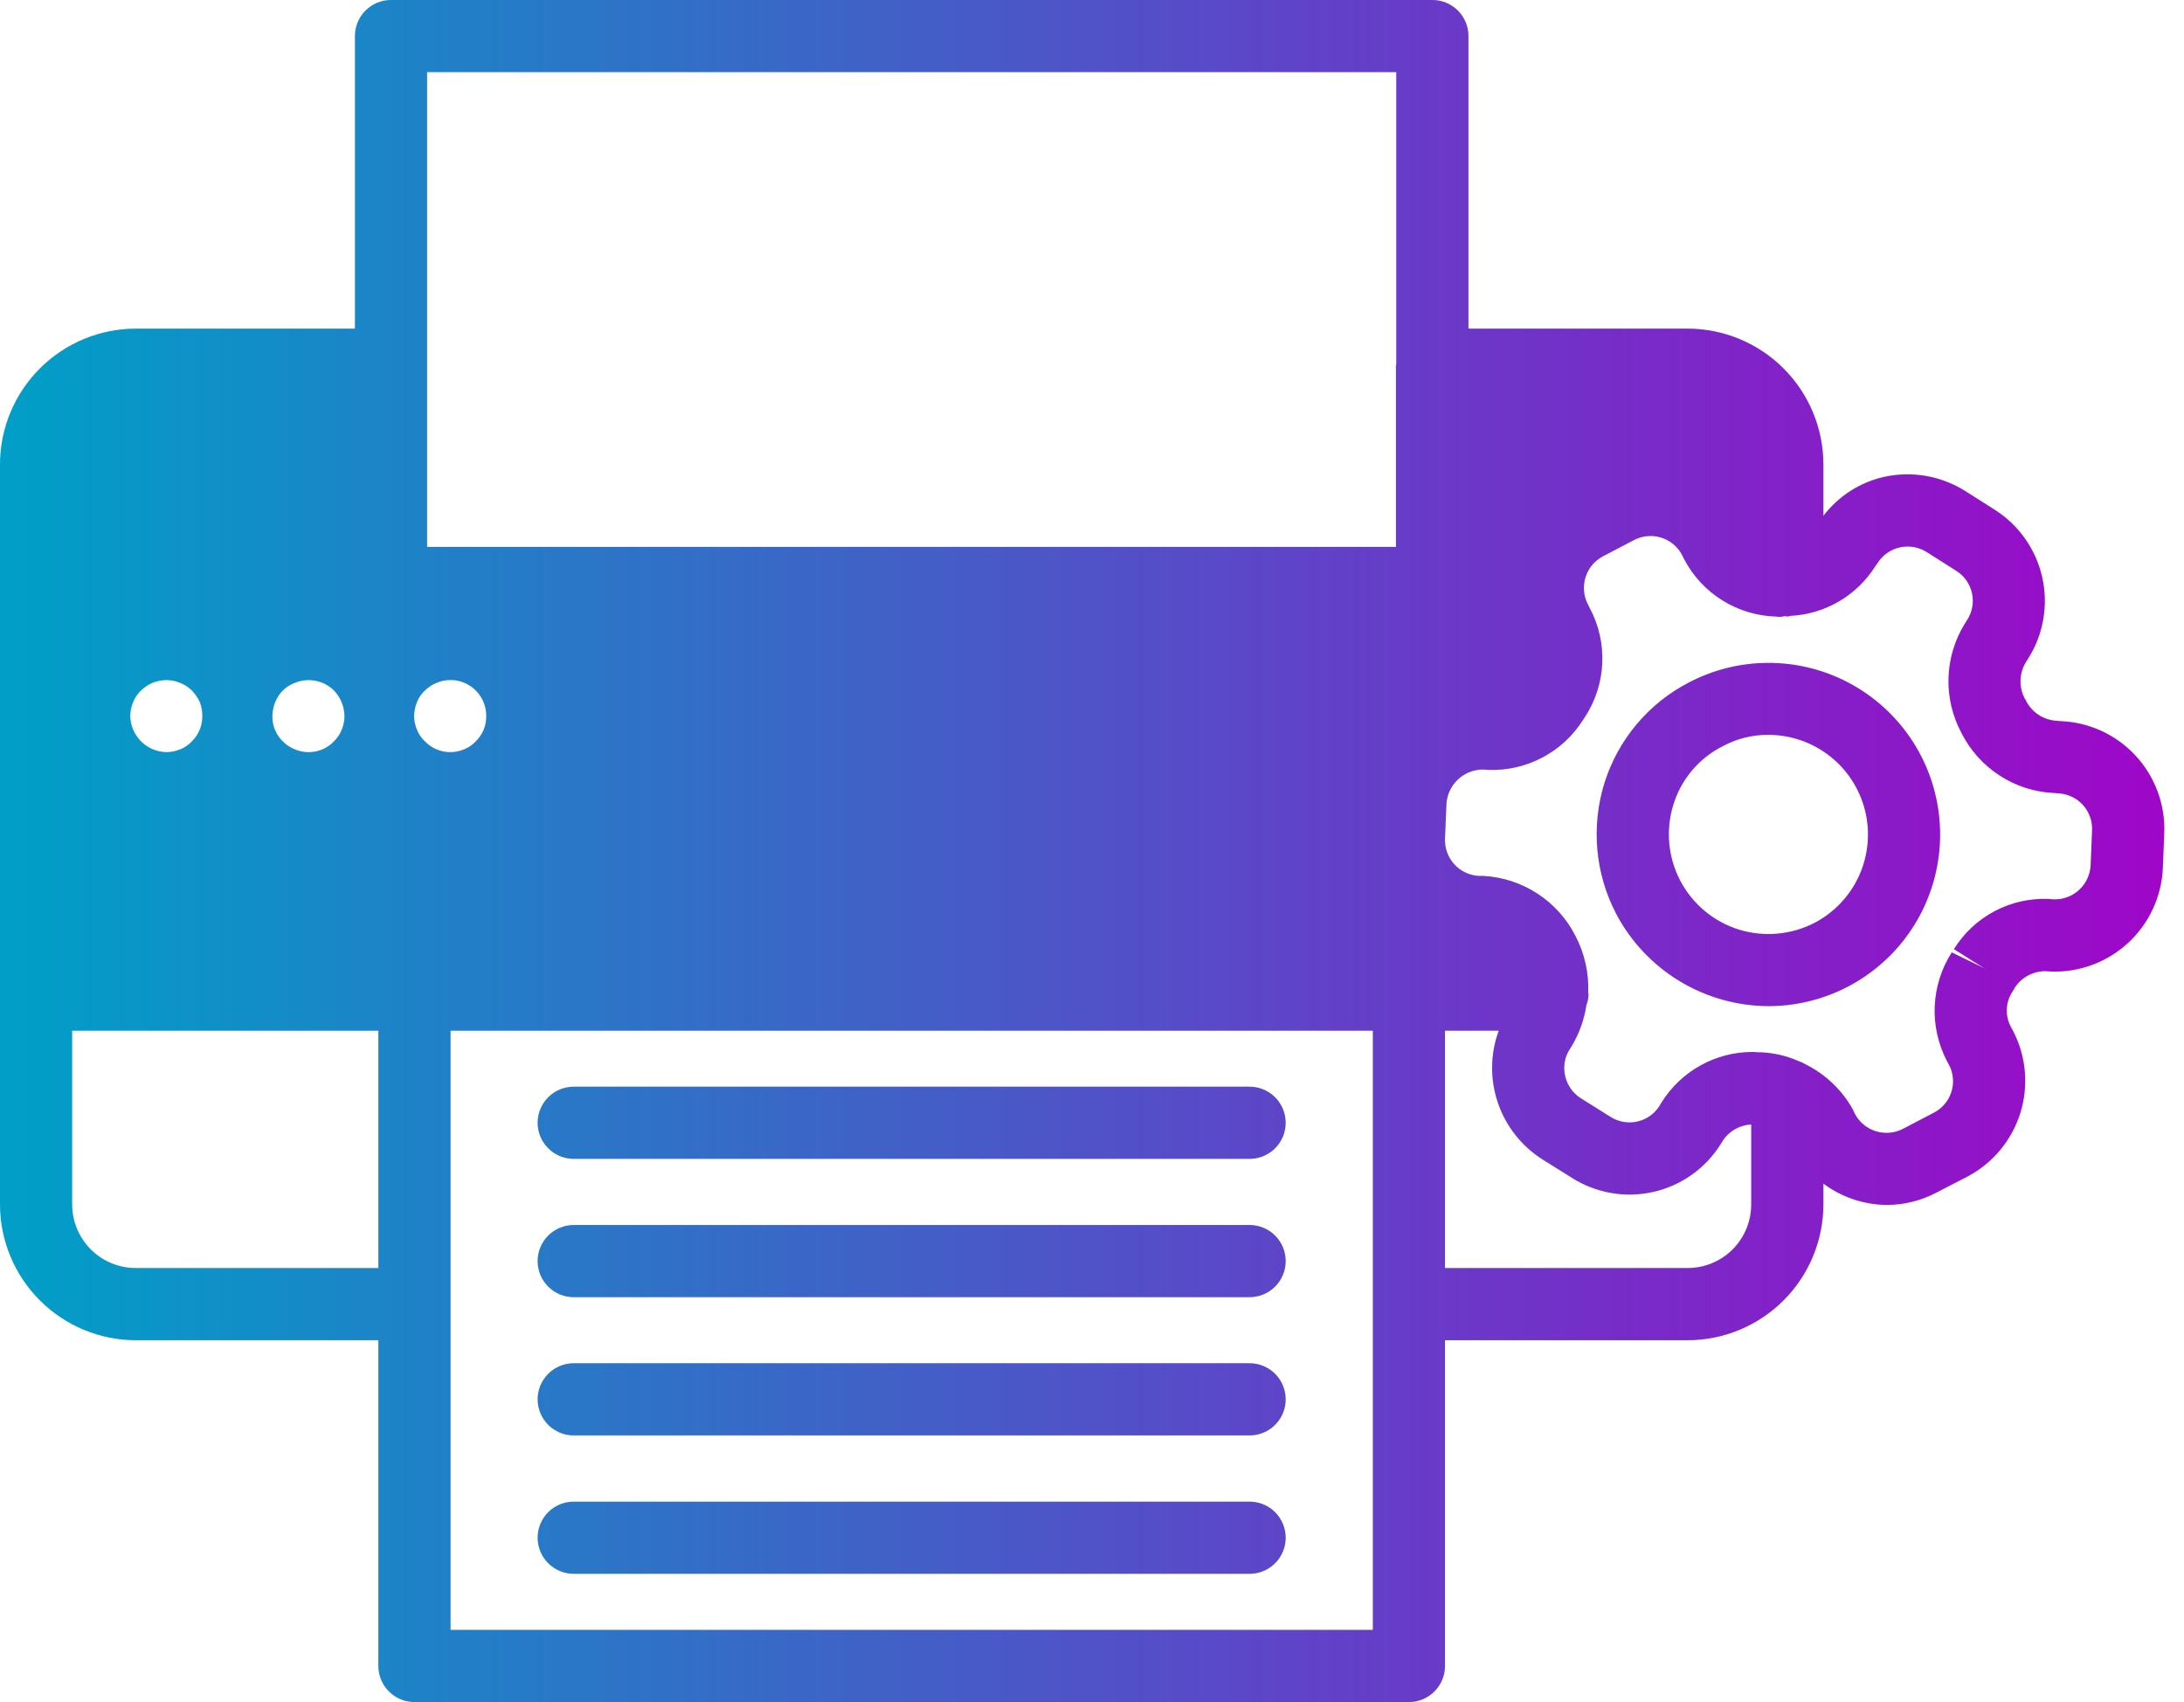
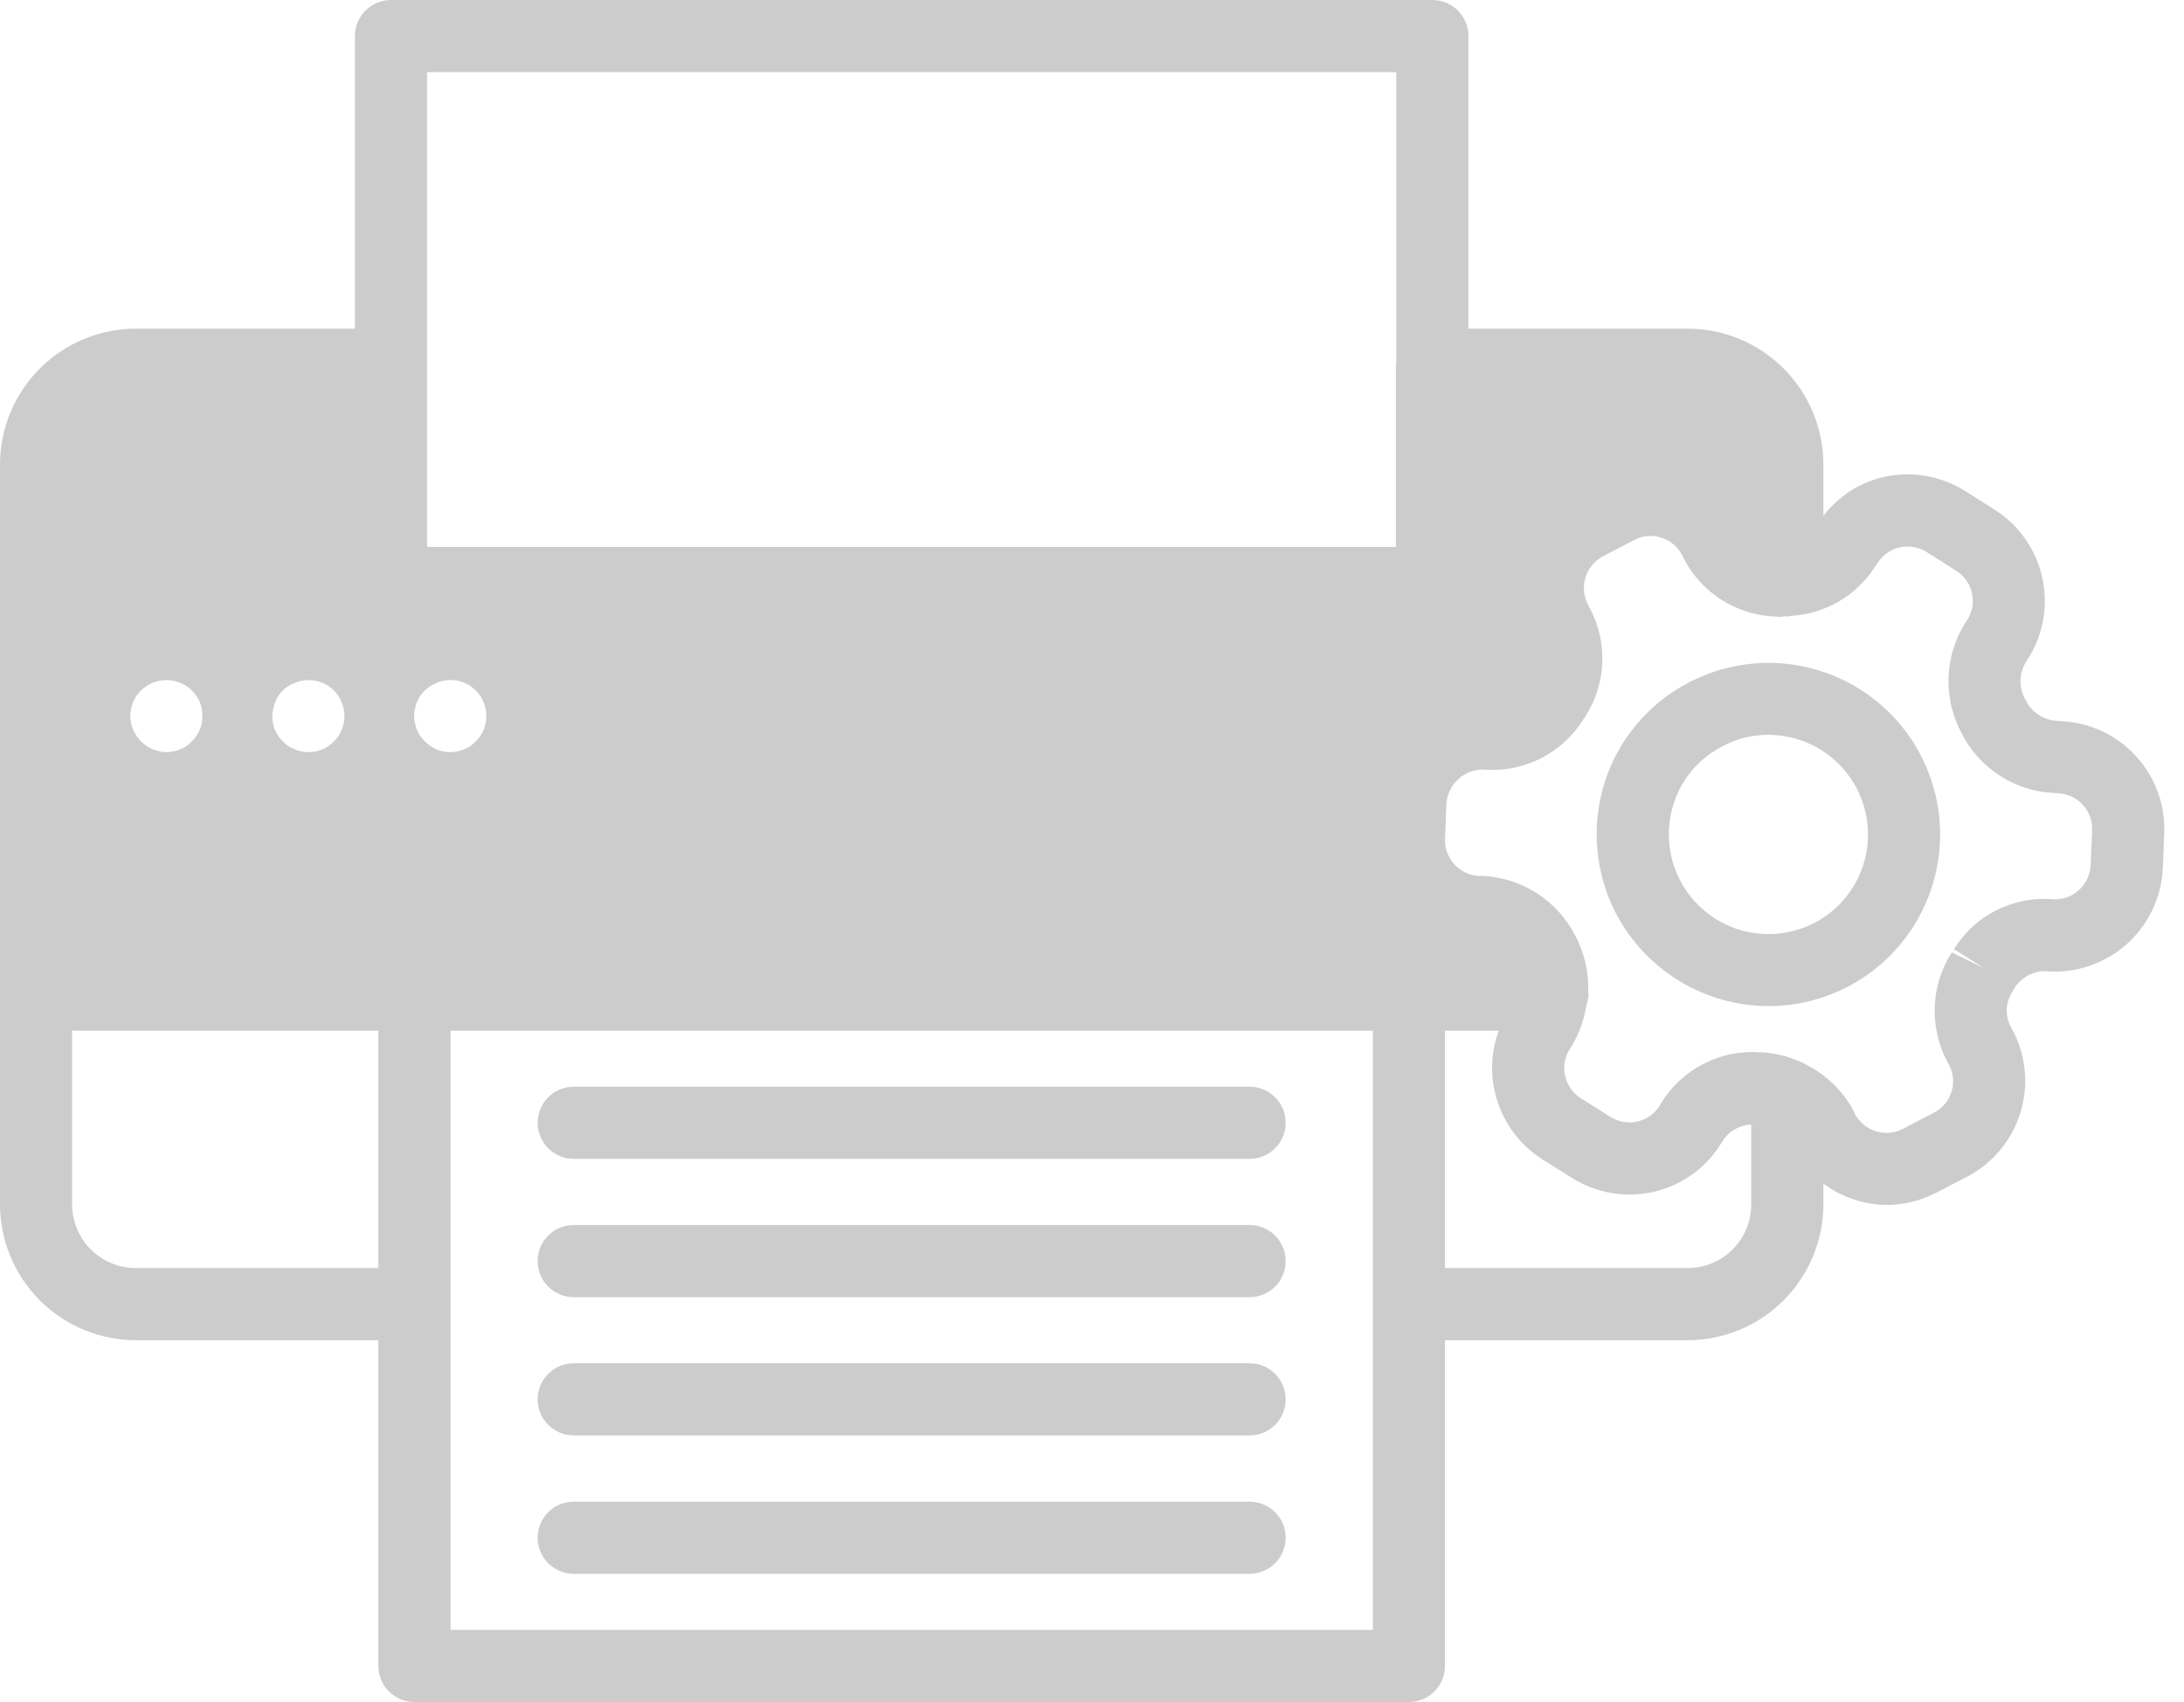
<svg xmlns="http://www.w3.org/2000/svg" width="77" height="60" viewBox="0 0 77 60" fill="none">
-   <path fill-rule="evenodd" clip-rule="evenodd" d="M72.654 25.422L72.501 25.409C72.273 25.395 72.052 25.32 71.862 25.193C71.673 25.066 71.52 24.89 71.42 24.684C71.419 24.674 71.414 24.666 71.407 24.659C71.407 24.646 71.407 24.646 71.395 24.646C71.286 24.446 71.231 24.222 71.235 23.994C71.24 23.767 71.303 23.544 71.42 23.349L71.509 23.209C72.045 22.357 72.222 21.327 72 20.345C71.778 19.363 71.177 18.509 70.326 17.97L69.284 17.308C68.432 16.773 67.404 16.595 66.422 16.812C65.571 17.005 64.815 17.491 64.286 18.186V16.367C64.283 15.1 63.778 13.885 62.882 12.989C61.986 12.093 60.771 11.588 59.504 11.585H51.772V1.272C51.772 0.934 51.638 0.611 51.4 0.372C51.161 0.134 50.837 0 50.5 0H13.786C13.448 0 13.125 0.134 12.886 0.372C12.648 0.611 12.514 0.934 12.514 1.272V11.585H4.794C3.525 11.586 2.308 12.089 1.409 12.986C0.51 13.882 0.004 15.098 0 16.367V42.463C0.004 43.732 0.51 44.948 1.409 45.844C2.308 46.741 3.525 47.244 4.794 47.245H13.34V58.728C13.34 59.066 13.474 59.389 13.713 59.627C13.951 59.866 14.275 60 14.612 60H49.674C50.011 60 50.334 59.866 50.573 59.627C50.811 59.389 50.945 59.066 50.945 58.728V47.245H59.504C60.771 47.242 61.986 46.737 62.882 45.841C63.778 44.945 64.283 43.73 64.286 42.463V41.725C64.93 42.203 65.709 42.466 66.511 42.476C67.123 42.476 67.725 42.328 68.266 42.043L69.373 41.471C70.261 41 70.928 40.198 71.228 39.238C71.528 38.278 71.437 37.239 70.975 36.346L70.899 36.206C70.794 36.013 70.743 35.795 70.752 35.576C70.761 35.356 70.829 35.144 70.95 34.96C70.982 34.91 71.012 34.86 71.039 34.807C71.16 34.626 71.325 34.479 71.518 34.379C71.712 34.279 71.927 34.229 72.145 34.235L72.298 34.248C73.303 34.285 74.283 33.925 75.024 33.243C75.765 32.562 76.206 31.616 76.253 30.61L76.303 29.364C76.341 28.358 75.977 27.378 75.293 26.639C74.609 25.9 73.66 25.462 72.654 25.422ZM14.701 24.748C14.763 24.593 14.858 24.454 14.981 24.341C15.098 24.226 15.236 24.135 15.388 24.074C15.58 23.991 15.79 23.958 15.999 23.977C16.207 23.996 16.408 24.067 16.582 24.183C16.756 24.299 16.899 24.457 16.997 24.642C17.095 24.828 17.145 25.034 17.143 25.244C17.146 25.41 17.114 25.574 17.051 25.727C16.988 25.88 16.893 26.019 16.774 26.134C16.661 26.256 16.522 26.352 16.367 26.414C16.21 26.48 16.042 26.515 15.871 26.515C15.705 26.515 15.54 26.481 15.387 26.415C15.234 26.35 15.096 26.254 14.981 26.134C14.858 26.021 14.763 25.882 14.701 25.727C14.636 25.574 14.601 25.41 14.599 25.244C14.602 25.074 14.637 24.905 14.701 24.748ZM15.057 2.543H49.228V12.857H49.216V19.279H15.057V2.543ZM4.693 24.748C4.754 24.593 4.85 24.454 4.972 24.341C5.151 24.164 5.378 24.045 5.625 23.997C5.872 23.95 6.127 23.976 6.359 24.074C6.51 24.135 6.649 24.226 6.766 24.341C6.88 24.461 6.975 24.598 7.045 24.748C7.106 24.906 7.136 25.074 7.134 25.244C7.136 25.409 7.104 25.573 7.041 25.727C6.977 25.879 6.884 26.018 6.766 26.134C6.653 26.256 6.514 26.352 6.359 26.414C6.201 26.479 6.033 26.514 5.863 26.515C5.528 26.507 5.209 26.371 4.972 26.134C4.736 25.897 4.599 25.578 4.591 25.244C4.594 25.074 4.629 24.905 4.693 24.748ZM12.145 25.244C12.145 25.578 12.012 25.898 11.776 26.134C11.601 26.317 11.375 26.441 11.127 26.491C10.879 26.541 10.622 26.514 10.39 26.414C10.231 26.352 10.088 26.257 9.97 26.134C9.851 26.019 9.757 25.88 9.693 25.727C9.63 25.574 9.599 25.41 9.602 25.244C9.605 25.074 9.639 24.905 9.703 24.748C9.765 24.596 9.856 24.458 9.97 24.341C10.09 24.223 10.233 24.132 10.39 24.074C10.622 23.976 10.877 23.95 11.123 23.997C11.37 24.045 11.597 24.164 11.776 24.341C12.008 24.585 12.14 24.907 12.145 25.244ZM13.34 44.701H4.794C4.5 44.702 4.208 44.645 3.935 44.533C3.662 44.421 3.414 44.256 3.205 44.048C2.996 43.84 2.83 43.593 2.717 43.321C2.603 43.049 2.544 42.758 2.543 42.463V36.333H13.34V44.701ZM48.402 57.457H15.884V36.333H48.402V57.457ZM61.742 42.463C61.741 43.056 61.505 43.625 61.086 44.044C60.666 44.464 60.097 44.7 59.504 44.701H50.945V36.333H52.84C52.541 37.149 52.529 38.042 52.807 38.865C53.084 39.688 53.634 40.392 54.366 40.861L55.422 41.522C55.843 41.789 56.313 41.97 56.805 42.055C57.297 42.14 57.8 42.127 58.287 42.017C58.774 41.908 59.234 41.703 59.641 41.415C60.049 41.127 60.395 40.761 60.661 40.339L60.738 40.212C60.848 40.044 60.996 39.904 61.171 39.805C61.346 39.706 61.541 39.649 61.742 39.64V42.463ZM73.709 30.496C73.695 30.83 73.549 31.144 73.304 31.37C73.058 31.597 72.733 31.717 72.399 31.704L72.247 31.691C71.58 31.66 70.918 31.808 70.327 32.118C69.737 32.429 69.241 32.892 68.889 33.459L69.958 34.133L68.813 33.574C68.451 34.138 68.245 34.788 68.213 35.457C68.182 36.127 68.328 36.793 68.635 37.389L68.711 37.529C68.789 37.674 68.837 37.833 68.853 37.997C68.869 38.16 68.852 38.326 68.803 38.483C68.755 38.64 68.676 38.786 68.57 38.913C68.465 39.039 68.336 39.144 68.19 39.22L67.096 39.792C66.799 39.947 66.453 39.978 66.134 39.878C65.814 39.778 65.547 39.555 65.392 39.258L65.329 39.118C64.949 38.435 64.373 37.881 63.675 37.529C63.579 37.472 63.476 37.425 63.37 37.389C62.963 37.214 62.528 37.115 62.086 37.096H61.959C61.9 37.086 61.84 37.081 61.78 37.084C61.142 37.085 60.515 37.248 59.957 37.557C59.399 37.866 58.928 38.311 58.588 38.851L58.512 38.978C58.425 39.118 58.311 39.24 58.177 39.336C58.042 39.432 57.89 39.5 57.73 39.536C57.569 39.573 57.402 39.578 57.24 39.549C57.077 39.521 56.922 39.461 56.782 39.373L55.727 38.711C55.447 38.531 55.251 38.248 55.18 37.923C55.143 37.763 55.139 37.597 55.167 37.435C55.195 37.274 55.256 37.12 55.346 36.982L55.434 36.842C55.688 36.407 55.856 35.928 55.931 35.43C55.975 35.312 56.001 35.188 56.007 35.062C56.007 35.047 56.002 35.036 55.999 35.027C55.996 35.021 55.994 35.016 55.994 35.011C56.024 34.304 55.866 33.602 55.536 32.976C55.227 32.376 54.766 31.866 54.199 31.498C53.633 31.13 52.98 30.916 52.306 30.878H52.141C51.809 30.861 51.498 30.714 51.274 30.468C51.05 30.223 50.932 29.899 50.945 29.568L50.996 28.334C51.018 28.006 51.165 27.698 51.406 27.473C51.647 27.249 51.964 27.125 52.293 27.126L52.459 27.139C53.124 27.166 53.785 27.017 54.375 26.706C54.965 26.396 55.462 25.935 55.816 25.371L55.892 25.256C56.255 24.694 56.461 24.046 56.49 23.378C56.519 22.709 56.37 22.045 56.058 21.454L55.981 21.301C55.83 21.006 55.8 20.663 55.901 20.346C56.001 20.029 56.221 19.765 56.516 19.61L57.609 19.038C57.903 18.884 58.245 18.852 58.562 18.95C58.879 19.047 59.145 19.266 59.301 19.559L59.377 19.712C59.688 20.305 60.151 20.805 60.718 21.16C61.286 21.515 61.938 21.713 62.607 21.734L62.747 21.747C62.779 21.747 62.814 21.74 62.849 21.734C62.884 21.727 62.919 21.721 62.95 21.721C62.963 21.721 62.973 21.724 62.982 21.727C62.992 21.731 63.001 21.734 63.014 21.734C63.039 21.734 63.062 21.727 63.084 21.721C63.106 21.715 63.128 21.708 63.154 21.708C63.748 21.674 64.325 21.5 64.838 21.199C65.35 20.898 65.785 20.48 66.104 19.979L66.193 19.852C66.371 19.57 66.652 19.371 66.977 19.297C67.301 19.223 67.641 19.281 67.923 19.457L68.966 20.119C69.106 20.206 69.227 20.32 69.323 20.454C69.419 20.588 69.487 20.74 69.524 20.901C69.56 21.062 69.565 21.229 69.537 21.391C69.509 21.554 69.448 21.709 69.36 21.848L69.271 21.988C68.916 22.564 68.718 23.223 68.698 23.899C68.678 24.576 68.836 25.245 69.156 25.841C69.163 25.848 69.168 25.857 69.169 25.867C69.477 26.467 69.938 26.976 70.505 27.342C71.072 27.709 71.725 27.919 72.399 27.953L72.552 27.965C72.716 27.971 72.878 28.009 73.028 28.077C73.178 28.145 73.313 28.242 73.425 28.363C73.537 28.483 73.625 28.625 73.682 28.779C73.74 28.934 73.766 29.098 73.76 29.262L73.709 30.496ZM44.056 40.852H20.227C19.89 40.852 19.566 40.718 19.328 40.479C19.089 40.241 18.955 39.917 18.955 39.58C18.955 39.243 19.089 38.919 19.328 38.681C19.566 38.442 19.89 38.308 20.227 38.308H44.056C44.394 38.308 44.717 38.442 44.956 38.681C45.194 38.919 45.328 39.243 45.328 39.58C45.328 39.917 45.194 40.241 44.956 40.479C44.717 40.718 44.394 40.852 44.056 40.852ZM44.056 45.727H20.227C19.89 45.727 19.566 45.593 19.328 45.355C19.089 45.117 18.955 44.793 18.955 44.456C18.955 44.118 19.089 43.795 19.328 43.556C19.566 43.318 19.89 43.184 20.227 43.184H44.056C44.394 43.184 44.717 43.318 44.956 43.556C45.194 43.795 45.328 44.118 45.328 44.456C45.328 44.793 45.194 45.117 44.956 45.355C44.717 45.593 44.394 45.727 44.056 45.727ZM20.227 50.601H44.056C44.394 50.601 44.717 50.467 44.956 50.228C45.194 49.99 45.328 49.666 45.328 49.329C45.328 48.992 45.194 48.668 44.956 48.43C44.717 48.191 44.394 48.057 44.056 48.057H20.227C19.89 48.057 19.566 48.191 19.328 48.43C19.089 48.668 18.955 48.992 18.955 49.329C18.955 49.666 19.089 49.99 19.328 50.228C19.566 50.467 19.89 50.601 20.227 50.601ZM44.056 55.479H20.227C19.89 55.479 19.566 55.345 19.328 55.106C19.089 54.868 18.955 54.545 18.955 54.207C18.955 53.87 19.089 53.547 19.328 53.308C19.566 53.069 19.89 52.936 20.227 52.936H44.056C44.394 52.936 44.717 53.069 44.956 53.308C45.194 53.547 45.328 53.87 45.328 54.207C45.328 54.545 45.194 54.868 44.956 55.106C44.717 55.345 44.394 55.479 44.056 55.479ZM57.699 25.536C58.21 24.927 58.836 24.425 59.542 24.06C60.355 23.634 61.254 23.398 62.171 23.371C63.088 23.343 63.999 23.525 64.836 23.901C65.672 24.278 66.412 24.84 66.999 25.545C67.587 26.25 68.006 27.079 68.225 27.97C68.445 28.861 68.459 29.79 68.266 30.687C68.074 31.584 67.68 32.426 67.114 33.148C66.548 33.87 65.825 34.455 65.001 34.856C64.176 35.258 63.27 35.467 62.353 35.467C61.248 35.464 60.166 35.16 59.22 34.589C58.275 34.018 57.503 33.2 56.986 32.224C56.241 30.802 56.09 29.142 56.566 27.608C56.803 26.849 57.188 26.145 57.699 25.536ZM61.31 32.771C62.197 33.043 63.156 32.957 63.981 32.529C64.676 32.163 65.229 31.575 65.551 30.858C65.872 30.141 65.945 29.337 65.756 28.574C65.567 27.811 65.128 27.134 64.509 26.65C63.889 26.166 63.126 25.903 62.34 25.904C61.776 25.901 61.22 26.041 60.725 26.311C60.313 26.52 59.947 26.81 59.65 27.164C59.353 27.518 59.13 27.929 58.995 28.371C58.719 29.261 58.808 30.225 59.242 31.05C59.676 31.875 60.42 32.494 61.31 32.771Z" fill="url(#paint0_linear_678_30)" />
  <path fill-rule="evenodd" clip-rule="evenodd" d="M72.654 25.422L72.501 25.409C72.273 25.395 72.052 25.32 71.862 25.193C71.673 25.066 71.52 24.89 71.42 24.684C71.419 24.674 71.414 24.666 71.407 24.659C71.407 24.646 71.407 24.646 71.395 24.646C71.286 24.446 71.231 24.222 71.235 23.994C71.24 23.767 71.303 23.544 71.42 23.349L71.509 23.209C72.045 22.357 72.222 21.327 72 20.345C71.778 19.363 71.177 18.509 70.326 17.97L69.284 17.308C68.432 16.773 67.404 16.595 66.422 16.812C65.571 17.005 64.815 17.491 64.286 18.186V16.367C64.283 15.1 63.778 13.885 62.882 12.989C61.986 12.093 60.771 11.588 59.504 11.585H51.772V1.272C51.772 0.934 51.638 0.611 51.4 0.372C51.161 0.134 50.837 0 50.5 0H13.786C13.448 0 13.125 0.134 12.886 0.372C12.648 0.611 12.514 0.934 12.514 1.272V11.585H4.794C3.525 11.586 2.308 12.089 1.409 12.986C0.51 13.882 0.004 15.098 0 16.367V42.463C0.004 43.732 0.51 44.948 1.409 45.844C2.308 46.741 3.525 47.244 4.794 47.245H13.34V58.728C13.34 59.066 13.474 59.389 13.713 59.627C13.951 59.866 14.275 60 14.612 60H49.674C50.011 60 50.334 59.866 50.573 59.627C50.811 59.389 50.945 59.066 50.945 58.728V47.245H59.504C60.771 47.242 61.986 46.737 62.882 45.841C63.778 44.945 64.283 43.73 64.286 42.463V41.725C64.93 42.203 65.709 42.466 66.511 42.476C67.123 42.476 67.725 42.328 68.266 42.043L69.373 41.471C70.261 41 70.928 40.198 71.228 39.238C71.528 38.278 71.437 37.239 70.975 36.346L70.899 36.206C70.794 36.013 70.743 35.795 70.752 35.576C70.761 35.356 70.829 35.144 70.95 34.96C70.982 34.91 71.012 34.86 71.039 34.807C71.16 34.626 71.325 34.479 71.518 34.379C71.712 34.279 71.927 34.229 72.145 34.235L72.298 34.248C73.303 34.285 74.283 33.925 75.024 33.243C75.765 32.562 76.206 31.616 76.253 30.61L76.303 29.364C76.341 28.358 75.977 27.378 75.293 26.639C74.609 25.9 73.66 25.462 72.654 25.422ZM14.701 24.748C14.763 24.593 14.858 24.454 14.981 24.341C15.098 24.226 15.236 24.135 15.388 24.074C15.58 23.991 15.79 23.958 15.999 23.977C16.207 23.996 16.408 24.067 16.582 24.183C16.756 24.299 16.899 24.457 16.997 24.642C17.095 24.828 17.145 25.034 17.143 25.244C17.146 25.41 17.114 25.574 17.051 25.727C16.988 25.88 16.893 26.019 16.774 26.134C16.661 26.256 16.522 26.352 16.367 26.414C16.21 26.48 16.042 26.515 15.871 26.515C15.705 26.515 15.54 26.481 15.387 26.415C15.234 26.35 15.096 26.254 14.981 26.134C14.858 26.021 14.763 25.882 14.701 25.727C14.636 25.574 14.601 25.41 14.599 25.244C14.602 25.074 14.637 24.905 14.701 24.748ZM15.057 2.543H49.228V12.857H49.216V19.279H15.057V2.543ZM4.693 24.748C4.754 24.593 4.85 24.454 4.972 24.341C5.151 24.164 5.378 24.045 5.625 23.997C5.872 23.95 6.127 23.976 6.359 24.074C6.51 24.135 6.649 24.226 6.766 24.341C6.88 24.461 6.975 24.598 7.045 24.748C7.106 24.906 7.136 25.074 7.134 25.244C7.136 25.409 7.104 25.573 7.041 25.727C6.977 25.879 6.884 26.018 6.766 26.134C6.653 26.256 6.514 26.352 6.359 26.414C6.201 26.479 6.033 26.514 5.863 26.515C5.528 26.507 5.209 26.371 4.972 26.134C4.736 25.897 4.599 25.578 4.591 25.244C4.594 25.074 4.629 24.905 4.693 24.748ZM12.145 25.244C12.145 25.578 12.012 25.898 11.776 26.134C11.601 26.317 11.375 26.441 11.127 26.491C10.879 26.541 10.622 26.514 10.39 26.414C10.231 26.352 10.088 26.257 9.97 26.134C9.851 26.019 9.757 25.88 9.693 25.727C9.63 25.574 9.599 25.41 9.602 25.244C9.605 25.074 9.639 24.905 9.703 24.748C9.765 24.596 9.856 24.458 9.97 24.341C10.09 24.223 10.233 24.132 10.39 24.074C10.622 23.976 10.877 23.95 11.123 23.997C11.37 24.045 11.597 24.164 11.776 24.341C12.008 24.585 12.14 24.907 12.145 25.244ZM13.34 44.701H4.794C4.5 44.702 4.208 44.645 3.935 44.533C3.662 44.421 3.414 44.256 3.205 44.048C2.996 43.84 2.83 43.593 2.717 43.321C2.603 43.049 2.544 42.758 2.543 42.463V36.333H13.34V44.701ZM48.402 57.457H15.884V36.333H48.402V57.457ZM61.742 42.463C61.741 43.056 61.505 43.625 61.086 44.044C60.666 44.464 60.097 44.7 59.504 44.701H50.945V36.333H52.84C52.541 37.149 52.529 38.042 52.807 38.865C53.084 39.688 53.634 40.392 54.366 40.861L55.422 41.522C55.843 41.789 56.313 41.97 56.805 42.055C57.297 42.14 57.8 42.127 58.287 42.017C58.774 41.908 59.234 41.703 59.641 41.415C60.049 41.127 60.395 40.761 60.661 40.339L60.738 40.212C60.848 40.044 60.996 39.904 61.171 39.805C61.346 39.706 61.541 39.649 61.742 39.64V42.463ZM73.709 30.496C73.695 30.83 73.549 31.144 73.304 31.37C73.058 31.597 72.733 31.717 72.399 31.704L72.247 31.691C71.58 31.66 70.918 31.808 70.327 32.118C69.737 32.429 69.241 32.892 68.889 33.459L69.958 34.133L68.813 33.574C68.451 34.138 68.245 34.788 68.213 35.457C68.182 36.127 68.328 36.793 68.635 37.389L68.711 37.529C68.789 37.674 68.837 37.833 68.853 37.997C68.869 38.16 68.852 38.326 68.803 38.483C68.755 38.64 68.676 38.786 68.57 38.913C68.465 39.039 68.336 39.144 68.19 39.22L67.096 39.792C66.799 39.947 66.453 39.978 66.134 39.878C65.814 39.778 65.547 39.555 65.392 39.258L65.329 39.118C64.949 38.435 64.373 37.881 63.675 37.529C63.579 37.472 63.476 37.425 63.37 37.389C62.963 37.214 62.528 37.115 62.086 37.096H61.959C61.9 37.086 61.84 37.081 61.78 37.084C61.142 37.085 60.515 37.248 59.957 37.557C59.399 37.866 58.928 38.311 58.588 38.851L58.512 38.978C58.425 39.118 58.311 39.24 58.177 39.336C58.042 39.432 57.89 39.5 57.73 39.536C57.569 39.573 57.402 39.578 57.24 39.549C57.077 39.521 56.922 39.461 56.782 39.373L55.727 38.711C55.447 38.531 55.251 38.248 55.18 37.923C55.143 37.763 55.139 37.597 55.167 37.435C55.195 37.274 55.256 37.12 55.346 36.982L55.434 36.842C55.688 36.407 55.856 35.928 55.931 35.43C55.975 35.312 56.001 35.188 56.007 35.062C56.007 35.047 56.002 35.036 55.999 35.027C55.996 35.021 55.994 35.016 55.994 35.011C56.024 34.304 55.866 33.602 55.536 32.976C55.227 32.376 54.766 31.866 54.199 31.498C53.633 31.13 52.98 30.916 52.306 30.878H52.141C51.809 30.861 51.498 30.714 51.274 30.468C51.05 30.223 50.932 29.899 50.945 29.568L50.996 28.334C51.018 28.006 51.165 27.698 51.406 27.473C51.647 27.249 51.964 27.125 52.293 27.126L52.459 27.139C53.124 27.166 53.785 27.017 54.375 26.706C54.965 26.396 55.462 25.935 55.816 25.371L55.892 25.256C56.255 24.694 56.461 24.046 56.49 23.378C56.519 22.709 56.37 22.045 56.058 21.454L55.981 21.301C55.83 21.006 55.8 20.663 55.901 20.346C56.001 20.029 56.221 19.765 56.516 19.61L57.609 19.038C57.903 18.884 58.245 18.852 58.562 18.95C58.879 19.047 59.145 19.266 59.301 19.559L59.377 19.712C59.688 20.305 60.151 20.805 60.718 21.16C61.286 21.515 61.938 21.713 62.607 21.734L62.747 21.747C62.779 21.747 62.814 21.74 62.849 21.734C62.884 21.727 62.919 21.721 62.95 21.721C62.963 21.721 62.973 21.724 62.982 21.727C62.992 21.731 63.001 21.734 63.014 21.734C63.039 21.734 63.062 21.727 63.084 21.721C63.106 21.715 63.128 21.708 63.154 21.708C63.748 21.674 64.325 21.5 64.838 21.199C65.35 20.898 65.785 20.48 66.104 19.979L66.193 19.852C66.371 19.57 66.652 19.371 66.977 19.297C67.301 19.223 67.641 19.281 67.923 19.457L68.966 20.119C69.106 20.206 69.227 20.32 69.323 20.454C69.419 20.588 69.487 20.74 69.524 20.901C69.56 21.062 69.565 21.229 69.537 21.391C69.509 21.554 69.448 21.709 69.36 21.848L69.271 21.988C68.916 22.564 68.718 23.223 68.698 23.899C68.678 24.576 68.836 25.245 69.156 25.841C69.163 25.848 69.168 25.857 69.169 25.867C69.477 26.467 69.938 26.976 70.505 27.342C71.072 27.709 71.725 27.919 72.399 27.953L72.552 27.965C72.716 27.971 72.878 28.009 73.028 28.077C73.178 28.145 73.313 28.242 73.425 28.363C73.537 28.483 73.625 28.625 73.682 28.779C73.74 28.934 73.766 29.098 73.76 29.262L73.709 30.496ZM44.056 40.852H20.227C19.89 40.852 19.566 40.718 19.328 40.479C19.089 40.241 18.955 39.917 18.955 39.58C18.955 39.243 19.089 38.919 19.328 38.681C19.566 38.442 19.89 38.308 20.227 38.308H44.056C44.394 38.308 44.717 38.442 44.956 38.681C45.194 38.919 45.328 39.243 45.328 39.58C45.328 39.917 45.194 40.241 44.956 40.479C44.717 40.718 44.394 40.852 44.056 40.852ZM44.056 45.727H20.227C19.89 45.727 19.566 45.593 19.328 45.355C19.089 45.117 18.955 44.793 18.955 44.456C18.955 44.118 19.089 43.795 19.328 43.556C19.566 43.318 19.89 43.184 20.227 43.184H44.056C44.394 43.184 44.717 43.318 44.956 43.556C45.194 43.795 45.328 44.118 45.328 44.456C45.328 44.793 45.194 45.117 44.956 45.355C44.717 45.593 44.394 45.727 44.056 45.727ZM20.227 50.601H44.056C44.394 50.601 44.717 50.467 44.956 50.228C45.194 49.99 45.328 49.666 45.328 49.329C45.328 48.992 45.194 48.668 44.956 48.43C44.717 48.191 44.394 48.057 44.056 48.057H20.227C19.89 48.057 19.566 48.191 19.328 48.43C19.089 48.668 18.955 48.992 18.955 49.329C18.955 49.666 19.089 49.99 19.328 50.228C19.566 50.467 19.89 50.601 20.227 50.601ZM44.056 55.479H20.227C19.89 55.479 19.566 55.345 19.328 55.106C19.089 54.868 18.955 54.545 18.955 54.207C18.955 53.87 19.089 53.547 19.328 53.308C19.566 53.069 19.89 52.936 20.227 52.936H44.056C44.394 52.936 44.717 53.069 44.956 53.308C45.194 53.547 45.328 53.87 45.328 54.207C45.328 54.545 45.194 54.868 44.956 55.106C44.717 55.345 44.394 55.479 44.056 55.479ZM57.699 25.536C58.21 24.927 58.836 24.425 59.542 24.06C60.355 23.634 61.254 23.398 62.171 23.371C63.088 23.343 63.999 23.525 64.836 23.901C65.672 24.278 66.412 24.84 66.999 25.545C67.587 26.25 68.006 27.079 68.225 27.97C68.445 28.861 68.459 29.79 68.266 30.687C68.074 31.584 67.68 32.426 67.114 33.148C66.548 33.87 65.825 34.455 65.001 34.856C64.176 35.258 63.27 35.467 62.353 35.467C61.248 35.464 60.166 35.16 59.22 34.589C58.275 34.018 57.503 33.2 56.986 32.224C56.241 30.802 56.09 29.142 56.566 27.608C56.803 26.849 57.188 26.145 57.699 25.536ZM61.31 32.771C62.197 33.043 63.156 32.957 63.981 32.529C64.676 32.163 65.229 31.575 65.551 30.858C65.872 30.141 65.945 29.337 65.756 28.574C65.567 27.811 65.128 27.134 64.509 26.65C63.889 26.166 63.126 25.903 62.34 25.904C61.776 25.901 61.22 26.041 60.725 26.311C60.313 26.52 59.947 26.81 59.65 27.164C59.353 27.518 59.13 27.929 58.995 28.371C58.719 29.261 58.808 30.225 59.242 31.05C59.676 31.875 60.42 32.494 61.31 32.771Z" fill="black" fill-opacity="0.2" />
  <defs>
    <linearGradient id="paint0_linear_678_30" x1="0" y1="30" x2="76.306" y2="30" gradientUnits="userSpaceOnUse">
      <stop stop-color="#00C7F9" />
      <stop offset="1" stop-color="#C608FA" />
    </linearGradient>
  </defs>
</svg>